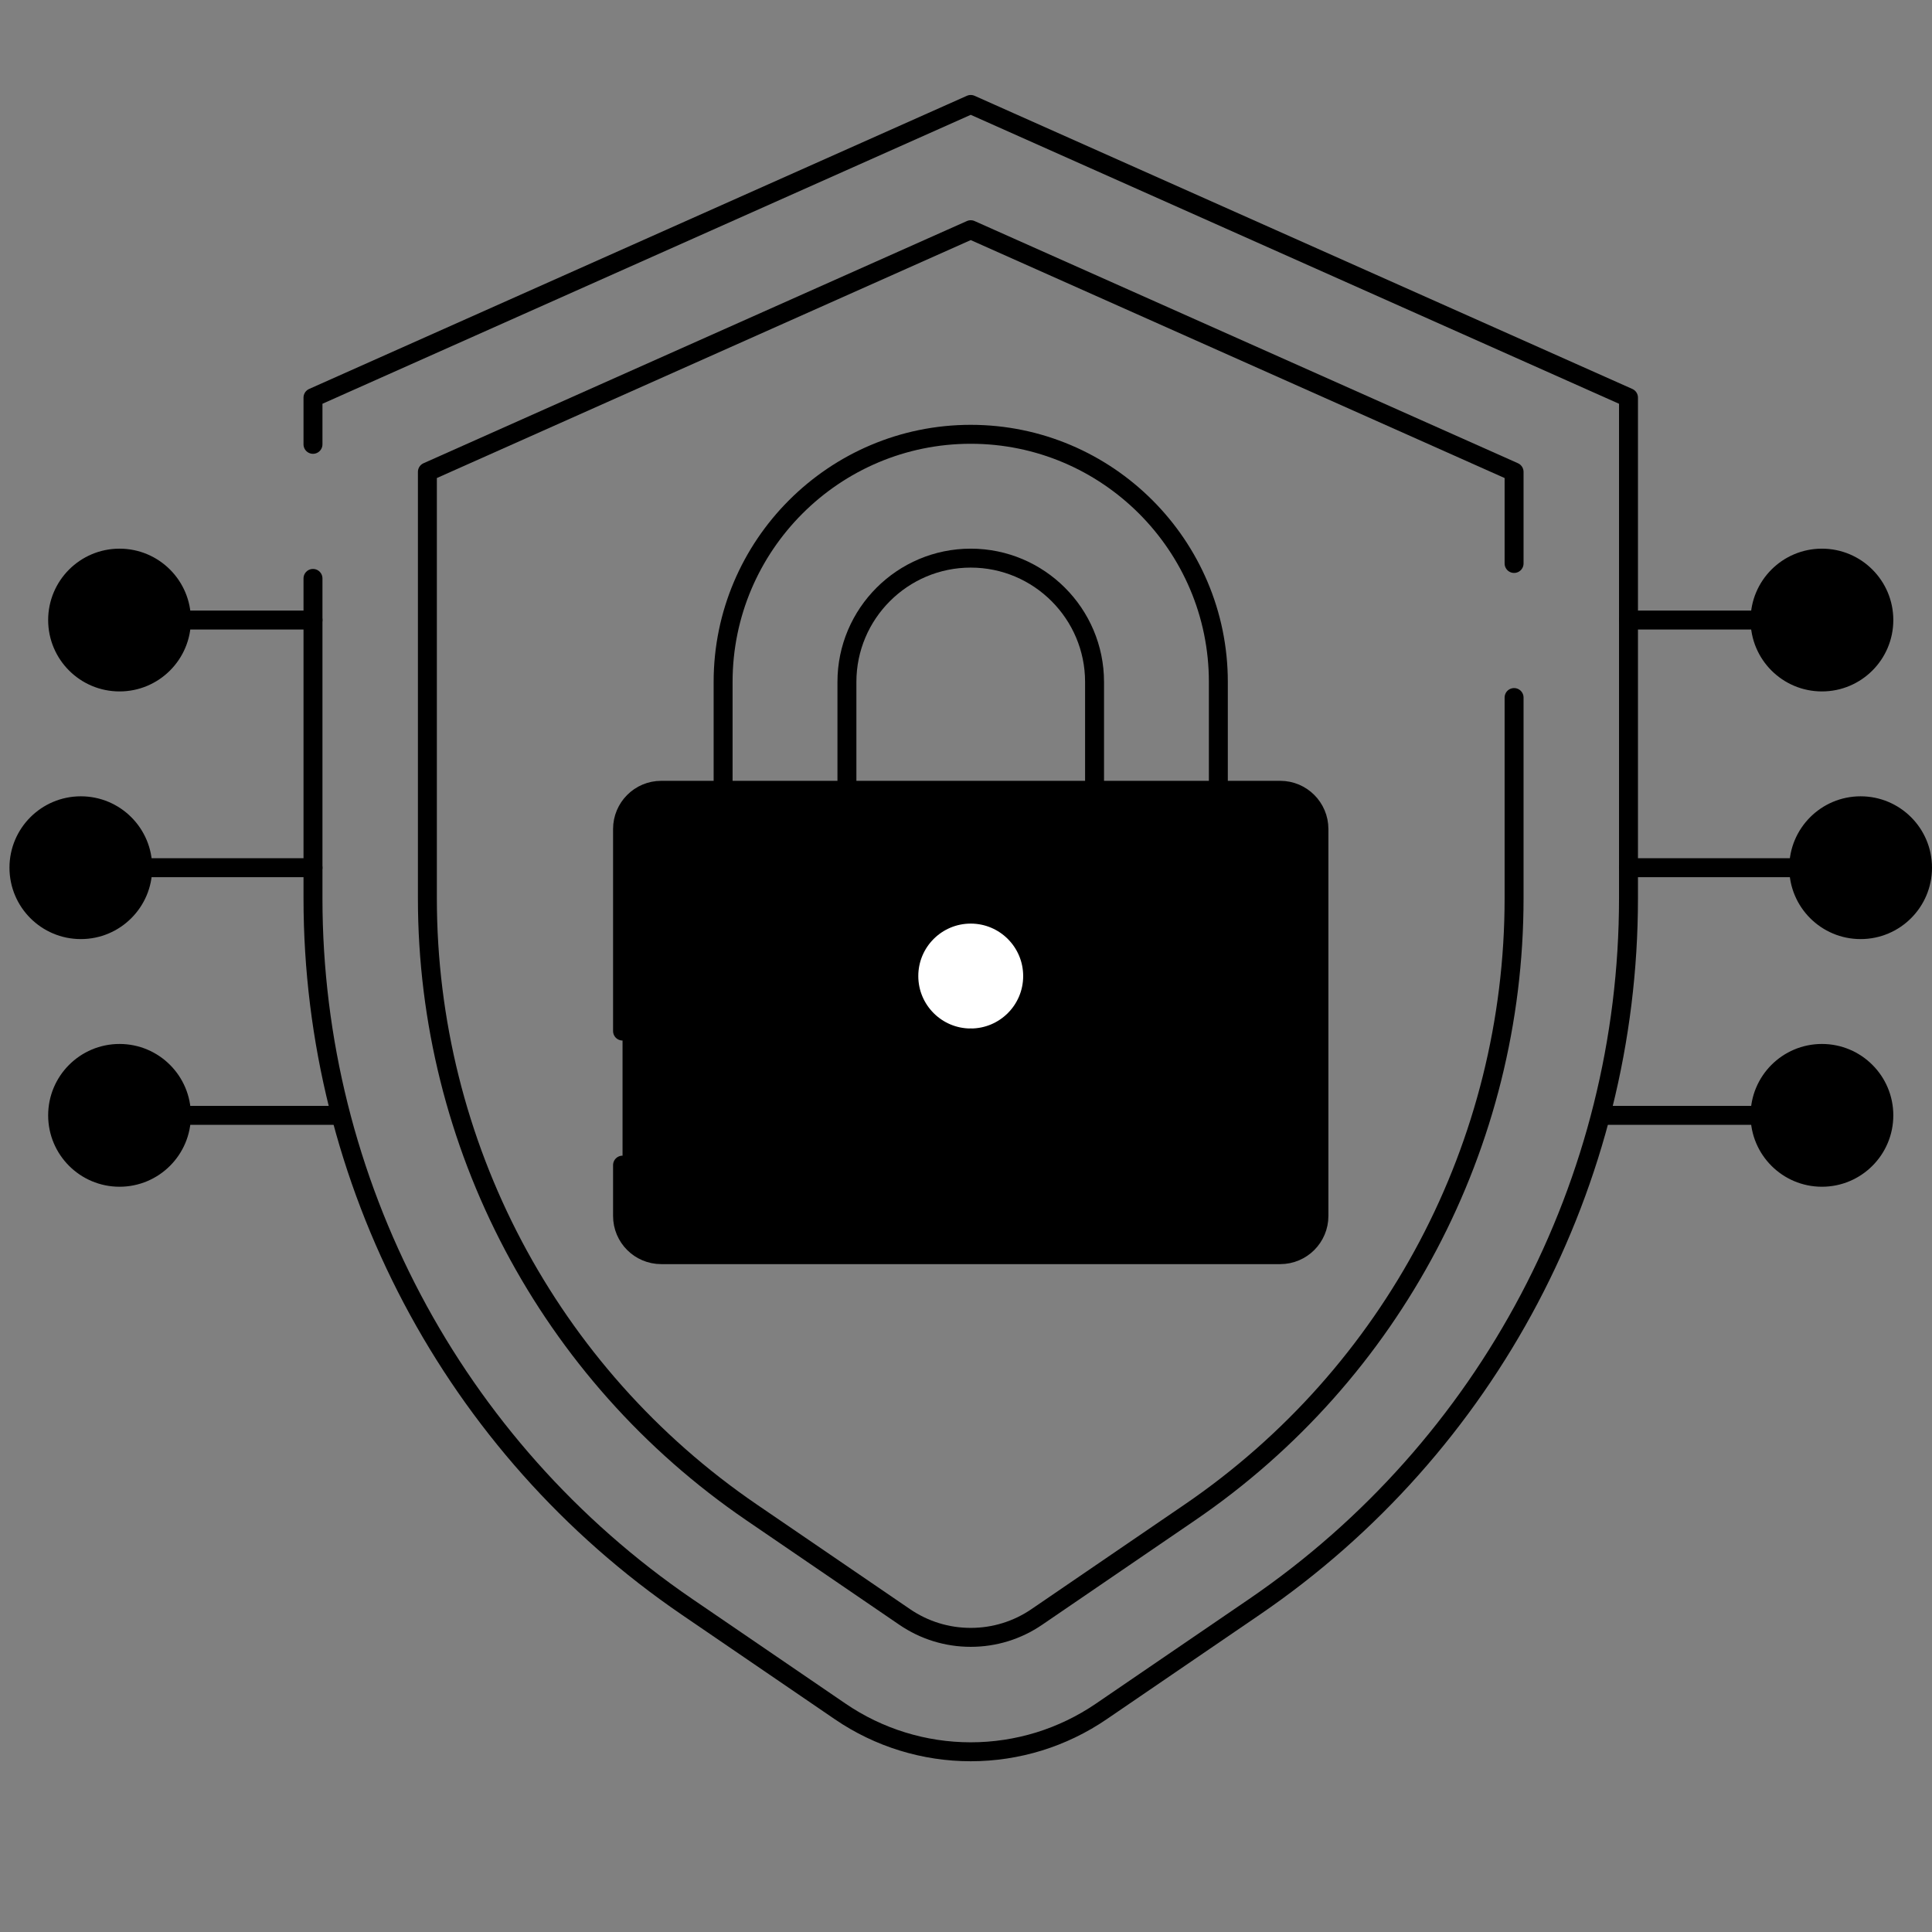
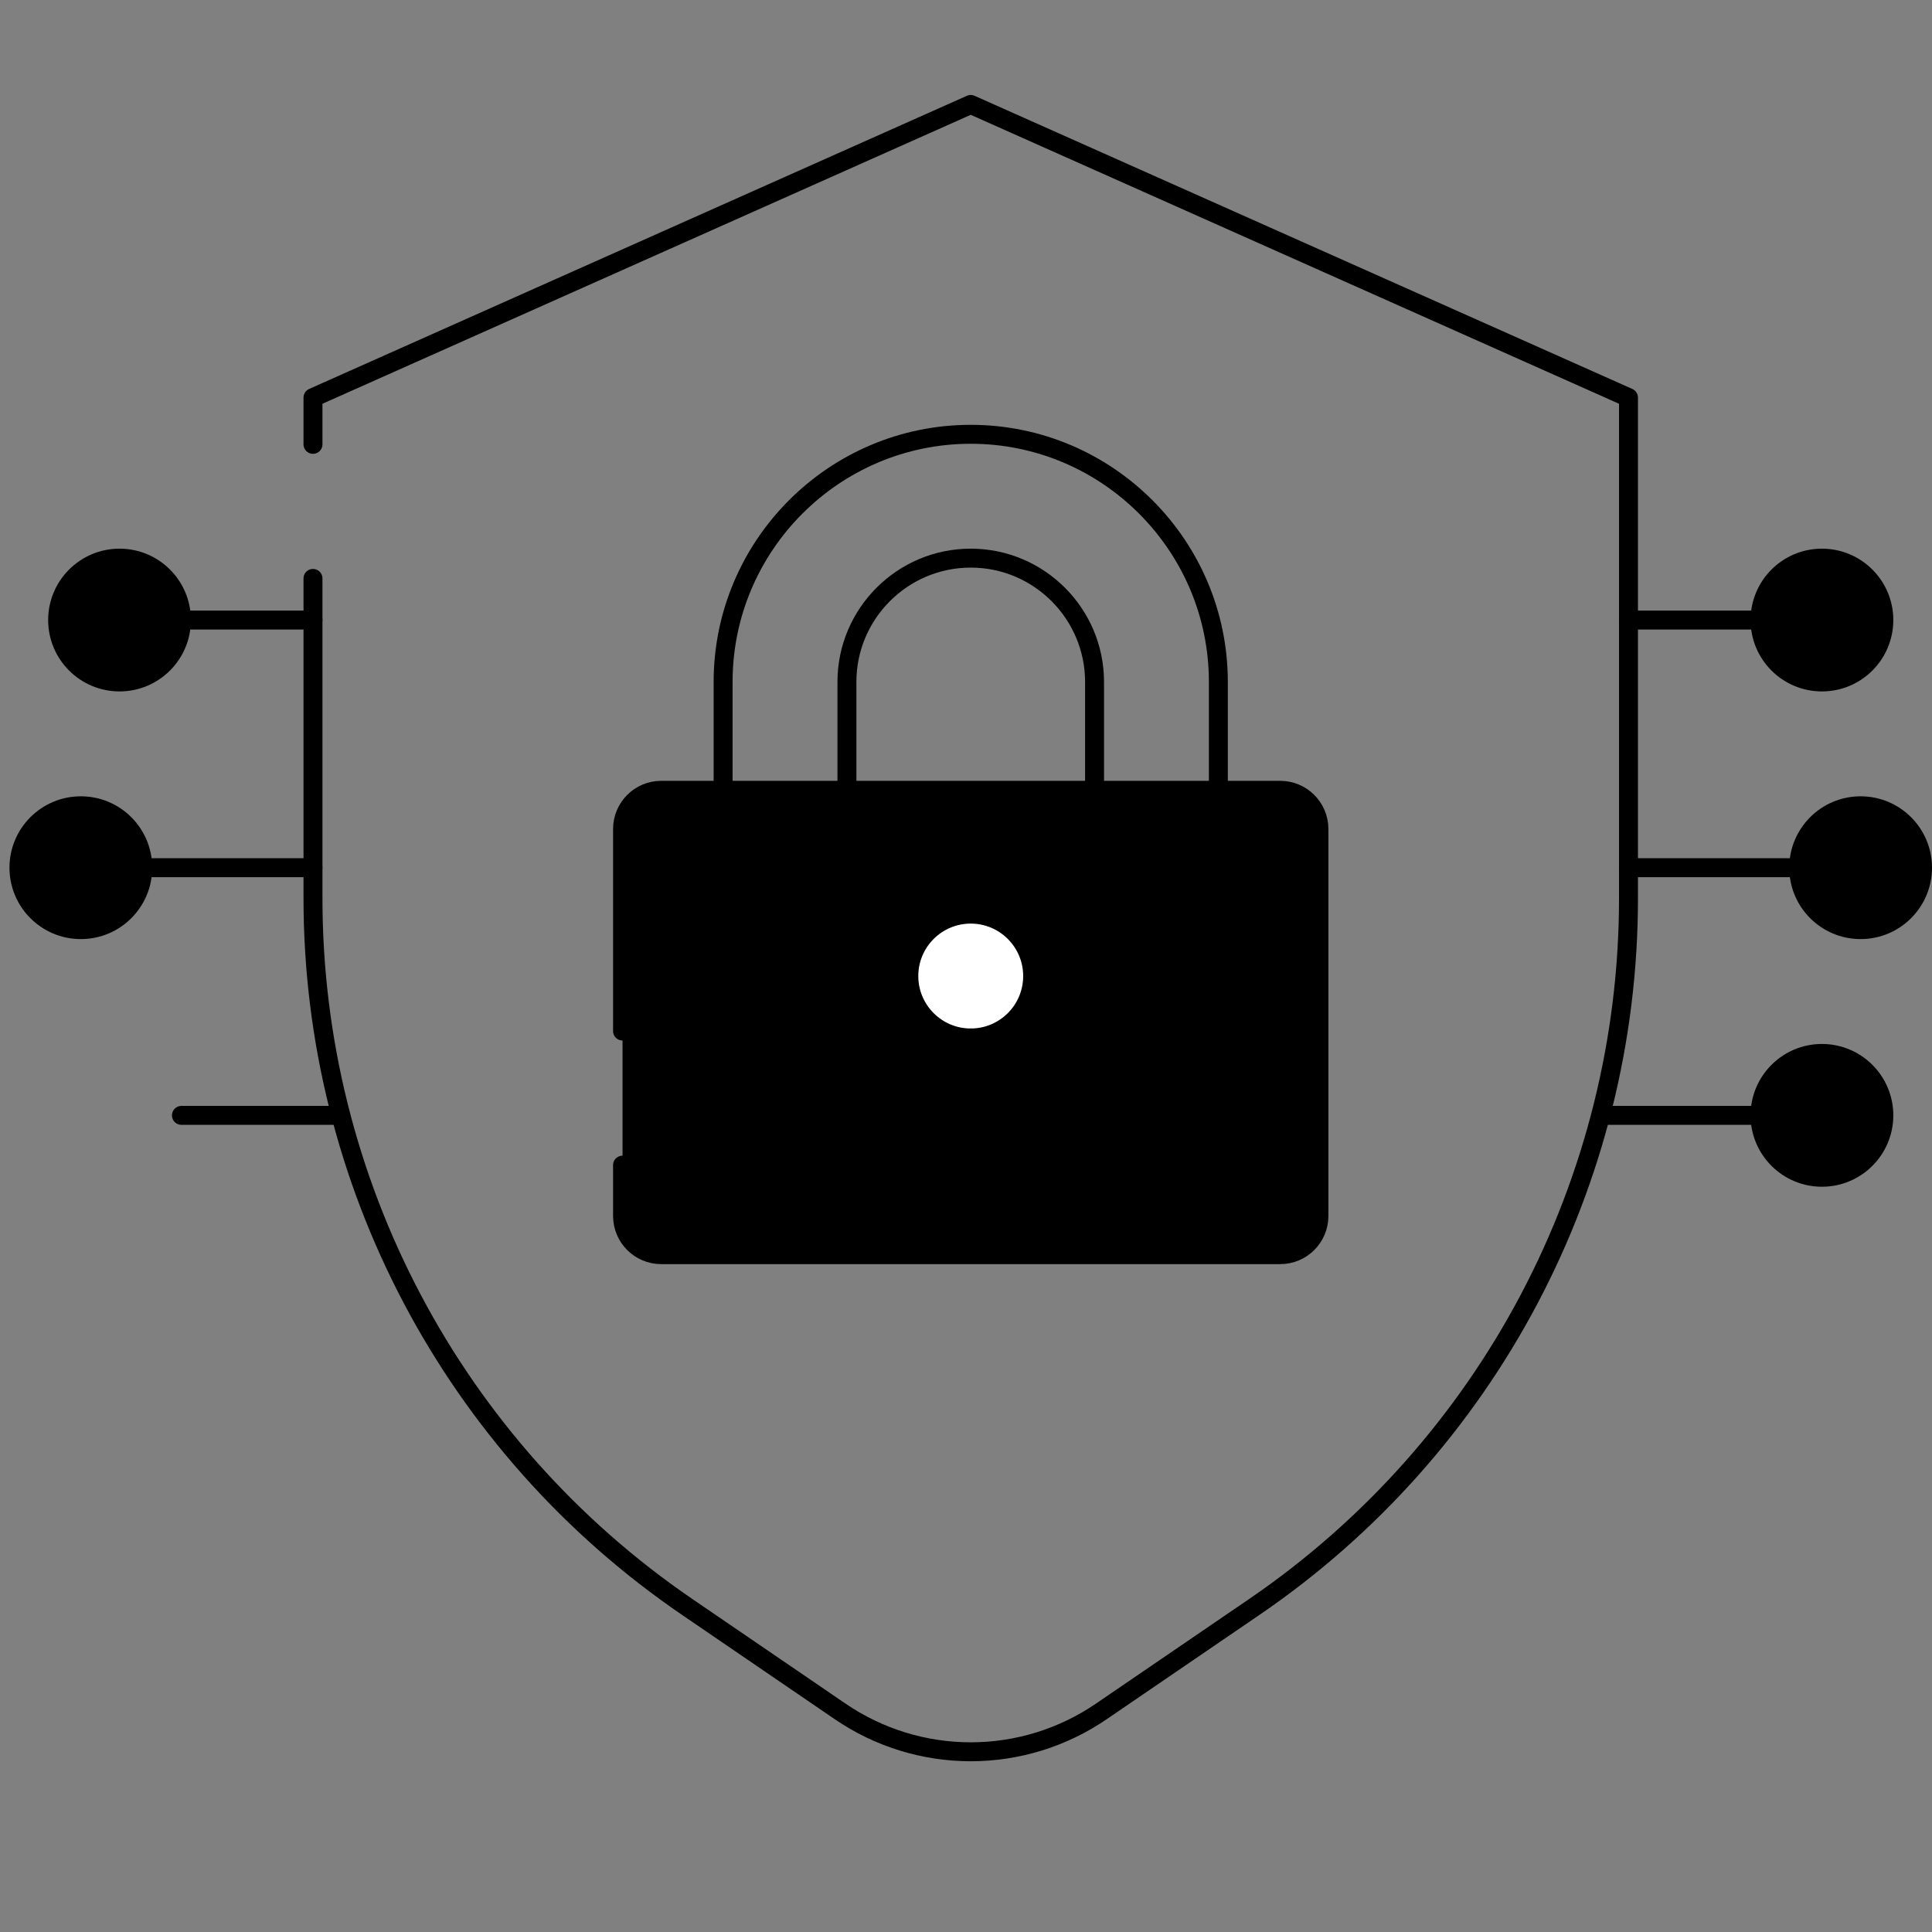
<svg xmlns="http://www.w3.org/2000/svg" width="204" height="204" viewBox="0 0 204 204" fill="none">
  <rect x="0" y="0" width="204" height="204" fill="#808080" stroke="none" />
  <g id="Icon">
    <g id="g1672">
      <g id="g1678">
        <path id="path1680" d="M33.048 61.075V94.853C33.048 124.785 47.834 152.787 72.549 169.67L88.717 180.712C92.778 183.487 97.582 184.971 102.5 184.971C104.959 184.971 107.39 184.599 109.715 183.883C112.037 183.163 114.253 182.099 116.283 180.712L132.452 169.67C157.166 152.787 171.953 124.785 171.953 94.853V41.984L102.5 11.029L33.048 41.984V46.918" stroke="#171629" style="stroke:#171629;stroke:color(display-p3 0.09 0.086 0.161);stroke-opacity:1;" stroke-width="2" stroke-miterlimit="10" stroke-linecap="round" stroke-linejoin="round" />
      </g>
      <g id="g1682">
-         <path id="path1684" d="M159.872 73.654V94.853C159.872 120.812 147.076 145.053 125.638 159.695L109.473 170.737C107.41 172.145 104.999 172.889 102.5 172.889C100.001 172.889 97.591 172.145 95.528 170.737L79.363 159.695C57.924 145.053 45.128 120.812 45.128 94.853V49.826L102.5 24.255L159.872 49.826V59.497" stroke="#171629" style="stroke:#171629;stroke:color(display-p3 0.09 0.086 0.161);stroke-opacity:1;" stroke-width="2" stroke-miterlimit="10" stroke-linecap="round" stroke-linejoin="round" />
-       </g>
+         </g>
      <g id="g1686">
        <path id="path1688" d="M203 91.62C203 95.231 200.074 98.158 196.463 98.158C192.853 98.158 189.927 95.231 189.927 91.62C189.927 88.009 192.853 85.082 196.463 85.082C200.074 85.082 203 88.009 203 91.62Z" fill="#EBEFFB" stroke="#171629" style="fill:#EBEFFB;fill:color(display-p3 0.922 0.937 0.984);fill-opacity:1;stroke:#171629;stroke:color(display-p3 0.09 0.086 0.161);stroke-opacity:1;" stroke-width="2" stroke-miterlimit="10" stroke-linecap="round" stroke-linejoin="round" />
      </g>
      <g id="g1690">
        <path id="path1692" d="M189.927 91.621H171.951" stroke="#171629" style="stroke:#171629;stroke:color(display-p3 0.09 0.086 0.161);stroke-opacity:1;" stroke-width="2" stroke-miterlimit="10" stroke-linecap="round" stroke-linejoin="round" />
      </g>
      <g id="g1694">
        <path id="path1696" d="M198.915 65.471C198.915 69.081 195.988 72.008 192.378 72.008C188.768 72.008 185.842 69.081 185.842 65.471C185.842 61.86 188.768 58.933 192.378 58.933C195.988 58.933 198.915 61.86 198.915 65.471Z" fill="#EBEFFB" stroke="#171629" style="fill:#EBEFFB;fill:color(display-p3 0.922 0.937 0.984);fill-opacity:1;stroke:#171629;stroke:color(display-p3 0.09 0.086 0.161);stroke-opacity:1;" stroke-width="2" stroke-miterlimit="10" stroke-linecap="round" stroke-linejoin="round" />
      </g>
      <g id="g1698">
        <path id="path1700" d="M185.841 65.47H171.951" stroke="#171629" style="stroke:#171629;stroke:color(display-p3 0.09 0.086 0.161);stroke-opacity:1;" stroke-width="2" stroke-miterlimit="10" stroke-linecap="round" stroke-linejoin="round" />
      </g>
      <g id="g1702">
        <path id="path1704" d="M198.915 117.77C198.915 114.159 195.988 111.232 192.378 111.232C188.768 111.232 185.842 114.159 185.842 117.77C185.842 121.38 188.768 124.308 192.378 124.308C195.988 124.308 198.915 121.38 198.915 117.77Z" fill="#EBEFFB" stroke="#171629" style="fill:#EBEFFB;fill:color(display-p3 0.922 0.937 0.984);fill-opacity:1;stroke:#171629;stroke:color(display-p3 0.09 0.086 0.161);stroke-opacity:1;" stroke-width="2" stroke-miterlimit="10" stroke-linecap="round" stroke-linejoin="round" />
      </g>
      <g id="g1706">
        <path id="path1708" d="M185.841 117.771H169.091" stroke="#171629" style="stroke:#171629;stroke:color(display-p3 0.09 0.086 0.161);stroke-opacity:1;" stroke-width="2" stroke-miterlimit="10" stroke-linecap="round" stroke-linejoin="round" />
      </g>
      <g id="g1710">
        <path id="path1712" d="M2 91.62C2 95.231 4.926 98.158 8.537 98.158C12.147 98.158 15.073 95.231 15.073 91.62C15.073 88.009 12.147 85.082 8.537 85.082C4.926 85.082 2 88.009 2 91.62Z" fill="#EBEFFB" stroke="#171629" style="fill:#EBEFFB;fill:color(display-p3 0.922 0.937 0.984);fill-opacity:1;stroke:#171629;stroke:color(display-p3 0.09 0.086 0.161);stroke-opacity:1;" stroke-width="2" stroke-miterlimit="10" stroke-linecap="round" stroke-linejoin="round" />
      </g>
      <g id="g1714">
        <path id="path1716" d="M15.073 91.621H33.048" stroke="#171629" style="stroke:#171629;stroke:color(display-p3 0.09 0.086 0.161);stroke-opacity:1;" stroke-width="2" stroke-miterlimit="10" stroke-linecap="round" stroke-linejoin="round" />
      </g>
      <g id="g1718">
        <path id="path1720" d="M6.085 65.471C6.085 69.081 9.012 72.008 12.622 72.008C16.232 72.008 19.158 69.081 19.158 65.471C19.158 61.86 16.232 58.933 12.622 58.933C9.012 58.933 6.085 61.86 6.085 65.471Z" fill="#EBEFFB" stroke="#171629" style="fill:#EBEFFB;fill:color(display-p3 0.922 0.937 0.984);fill-opacity:1;stroke:#171629;stroke:color(display-p3 0.09 0.086 0.161);stroke-opacity:1;" stroke-width="2" stroke-miterlimit="10" stroke-linecap="round" stroke-linejoin="round" />
      </g>
      <g id="g1722">
        <path id="path1724" d="M19.158 65.47H33.049" stroke="#171629" style="stroke:#171629;stroke:color(display-p3 0.09 0.086 0.161);stroke-opacity:1;" stroke-width="2" stroke-miterlimit="10" stroke-linecap="round" stroke-linejoin="round" />
      </g>
      <g id="g1726">
-         <path id="path1728" d="M6.085 117.77C6.085 114.159 9.012 111.232 12.622 111.232C16.232 111.232 19.158 114.159 19.158 117.77C19.158 121.38 16.232 124.308 12.622 124.308C9.012 124.308 6.085 121.38 6.085 117.77Z" fill="#EBEFFB" stroke="#171629" style="fill:#EBEFFB;fill:color(display-p3 0.922 0.937 0.984);fill-opacity:1;stroke:#171629;stroke:color(display-p3 0.09 0.086 0.161);stroke-opacity:1;" stroke-width="2" stroke-miterlimit="10" stroke-linecap="round" stroke-linejoin="round" />
-       </g>
+         </g>
      <g id="g1730">
        <path id="path1732" d="M19.158 117.771H35.908" stroke="#171629" style="stroke:#171629;stroke:color(display-p3 0.09 0.086 0.161);stroke-opacity:1;" stroke-width="2" stroke-miterlimit="10" stroke-linecap="round" stroke-linejoin="round" />
      </g>
      <g id="g1734">
        <path id="path1736" d="M76.353 83.448V72.008C76.353 57.589 88.083 45.858 102.5 45.858C116.917 45.858 128.646 57.589 128.646 72.008V83.448" stroke="#171629" style="stroke:#171629;stroke:color(display-p3 0.09 0.086 0.161);stroke-opacity:1;" stroke-width="2" stroke-miterlimit="10" stroke-linecap="round" stroke-linejoin="round" />
      </g>
      <g id="g1738">
        <path id="path1740" d="M115.574 83.448V72.008C115.574 64.798 109.709 58.933 102.501 58.933C95.292 58.933 89.427 64.798 89.427 72.008V83.448" stroke="#171629" style="stroke:#171629;stroke:color(display-p3 0.09 0.086 0.161);stroke-opacity:1;" stroke-width="2" stroke-miterlimit="10" stroke-linecap="round" stroke-linejoin="round" />
      </g>
      <g id="g1742">
        <g id="path1744">
          <path d="M65.734 123.026V128.393C65.734 130.65 67.562 132.479 69.819 132.479H135.182C137.438 132.479 139.266 130.65 139.266 128.393V87.537C139.266 85.28 137.438 83.448 135.182 83.448H69.819C67.562 83.448 65.734 85.28 65.734 87.537V108.869" fill="#EBEFFB" style="fill:#EBEFFB;fill:color(display-p3 0.922 0.937 0.984);fill-opacity:1;" />
          <path d="M65.734 123.026V128.393C65.734 130.65 67.562 132.479 69.819 132.479H135.182C137.438 132.479 139.266 130.65 139.266 128.393V87.537C139.266 85.28 137.438 83.448 135.182 83.448H69.819C67.562 83.448 65.734 85.28 65.734 87.537V108.869" stroke="#171629" style="stroke:#171629;stroke:color(display-p3 0.09 0.086 0.161);stroke-opacity:1;" stroke-width="2" stroke-miterlimit="10" stroke-linecap="round" stroke-linejoin="round" />
        </g>
      </g>
      <g id="g1746">
        <path id="path1748" d="M109.037 103.061C109.037 106.671 106.111 109.599 102.5 109.599C98.89 109.599 95.963 106.671 95.963 103.061C95.963 99.451 98.89 96.523 102.5 96.523C106.111 96.523 109.037 99.451 109.037 103.061Z" fill="white" stroke="#171629" style="fill:white;fill-opacity:1;stroke:#171629;stroke:color(display-p3 0.09 0.086 0.161);stroke-opacity:1;" stroke-width="2" stroke-miterlimit="10" stroke-linecap="round" stroke-linejoin="round" />
      </g>
      <g id="g1750">
        <path id="path1752" d="M102.5 109.598V119.404" stroke="#171629" style="stroke:#171629;stroke:color(display-p3 0.09 0.086 0.161);stroke-opacity:1;" stroke-width="2" stroke-miterlimit="10" stroke-linecap="round" stroke-linejoin="round" />
      </g>
    </g>
  </g>
</svg>